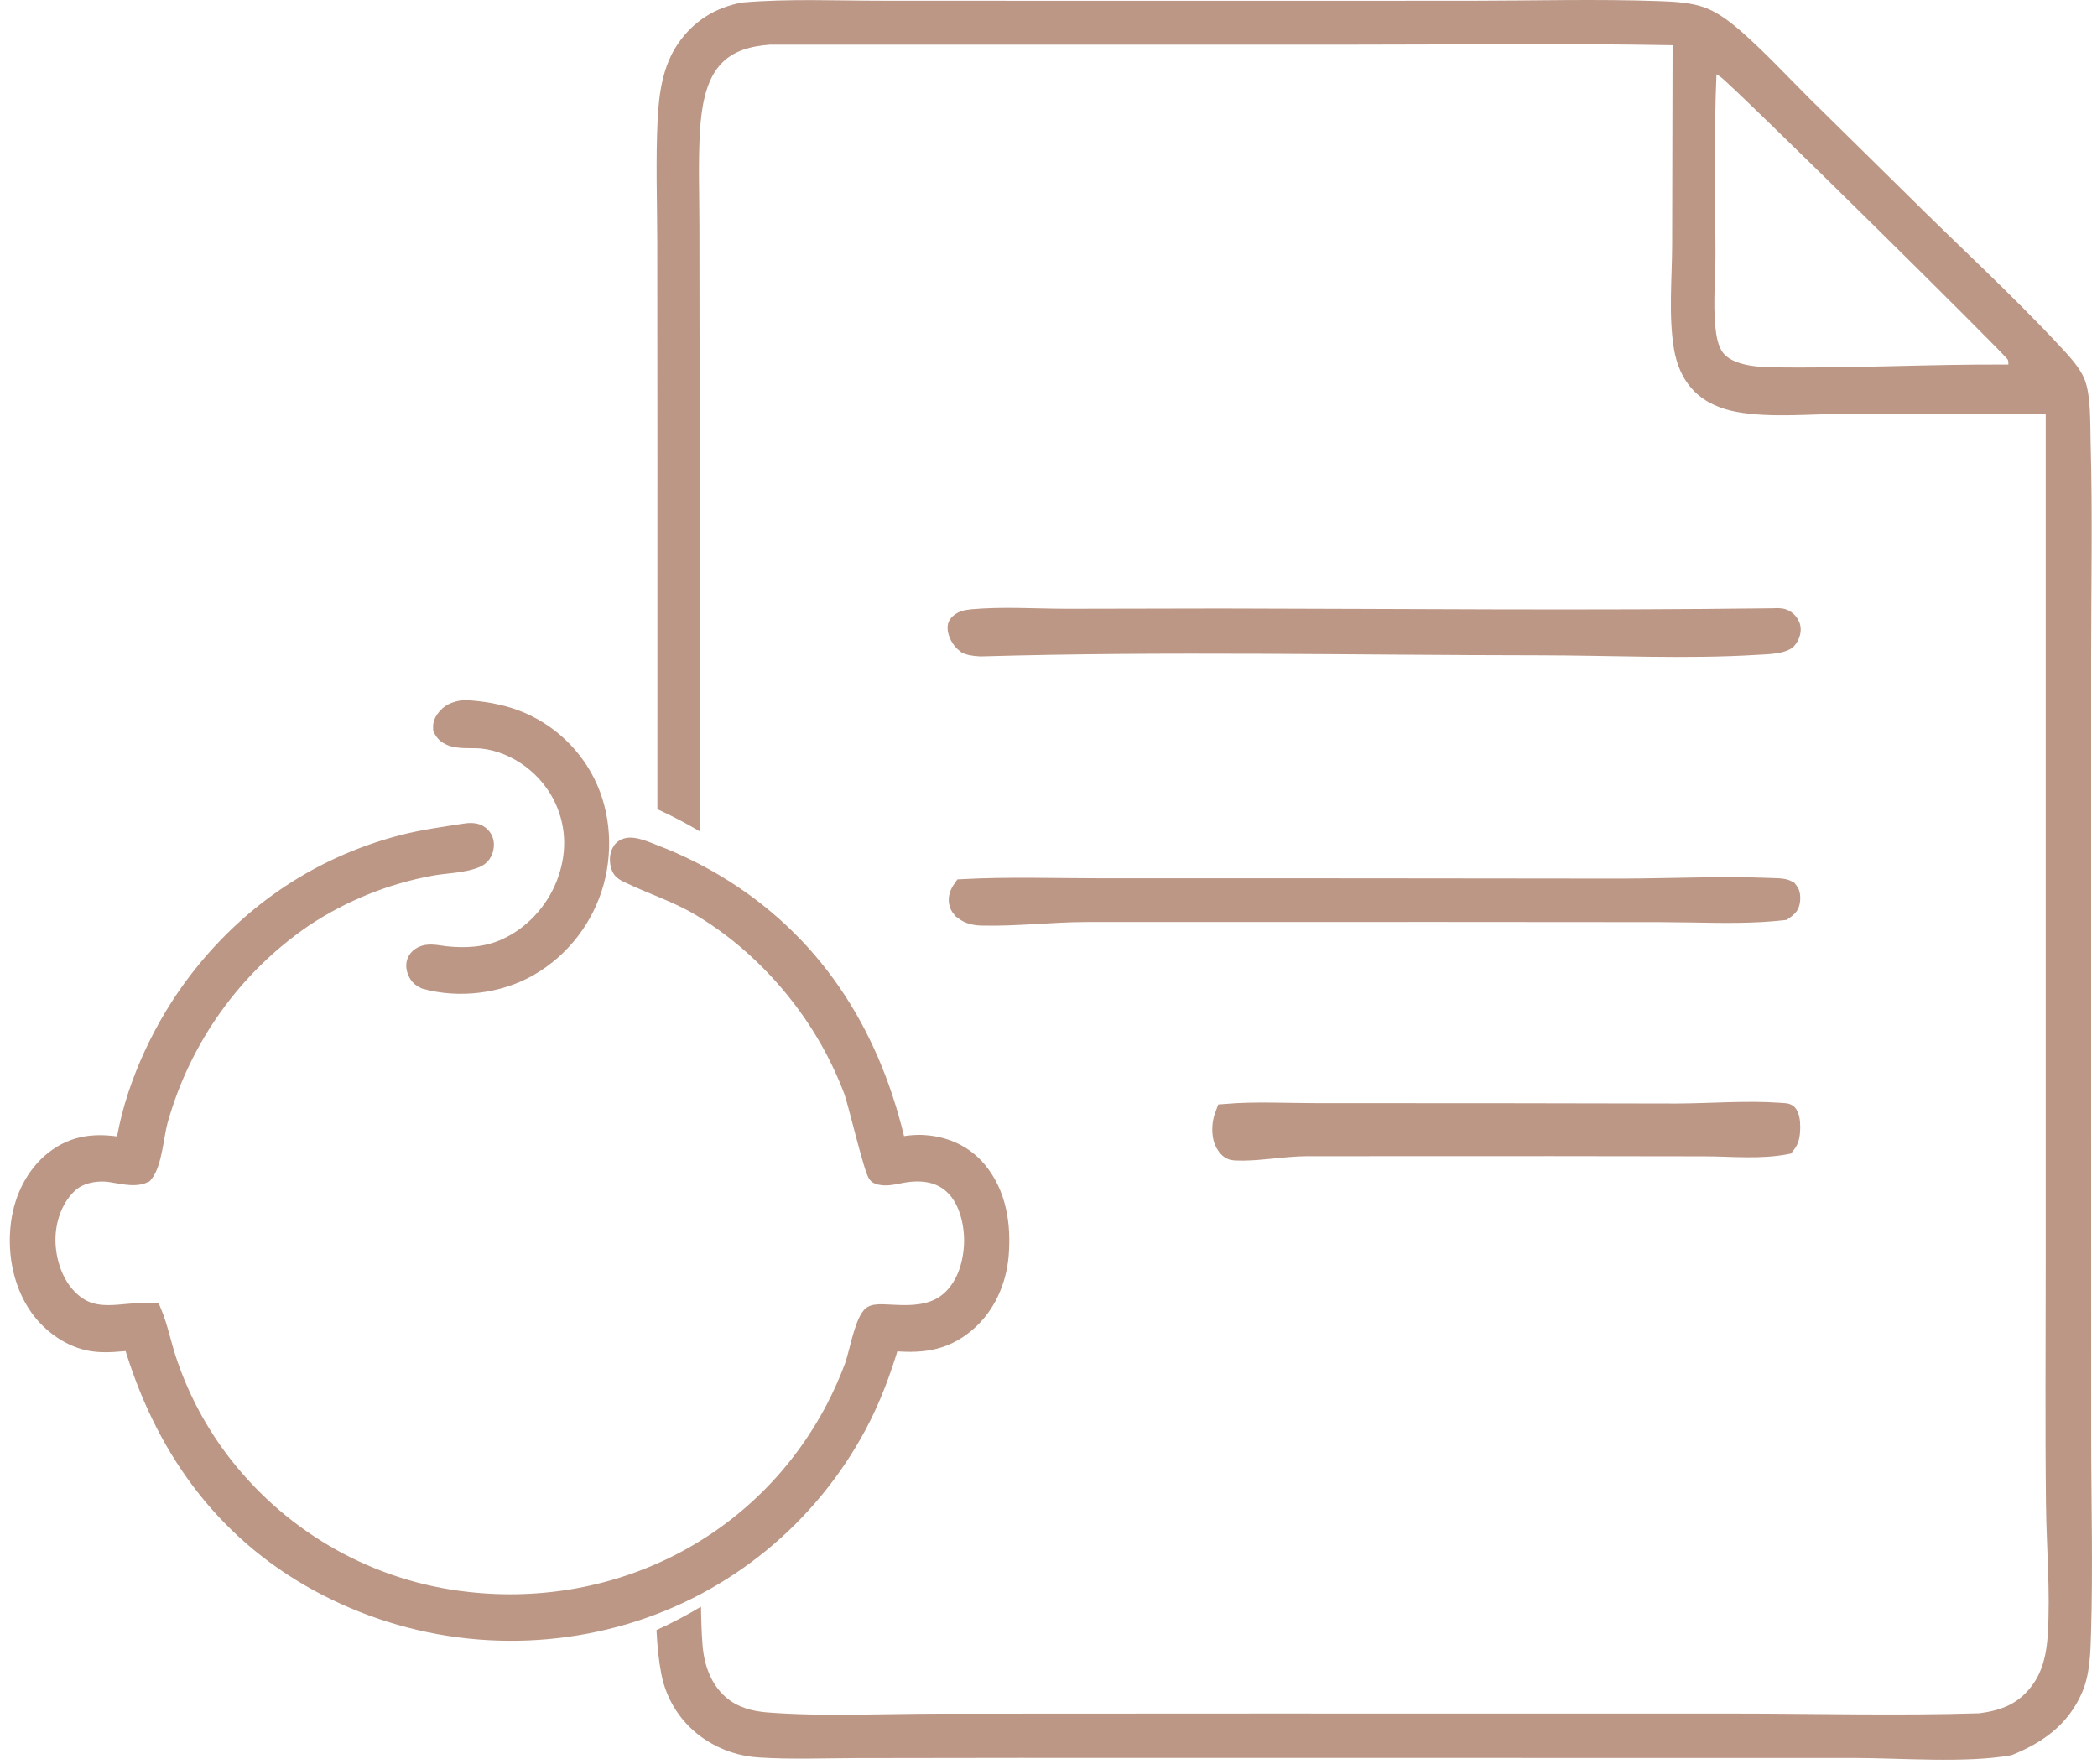
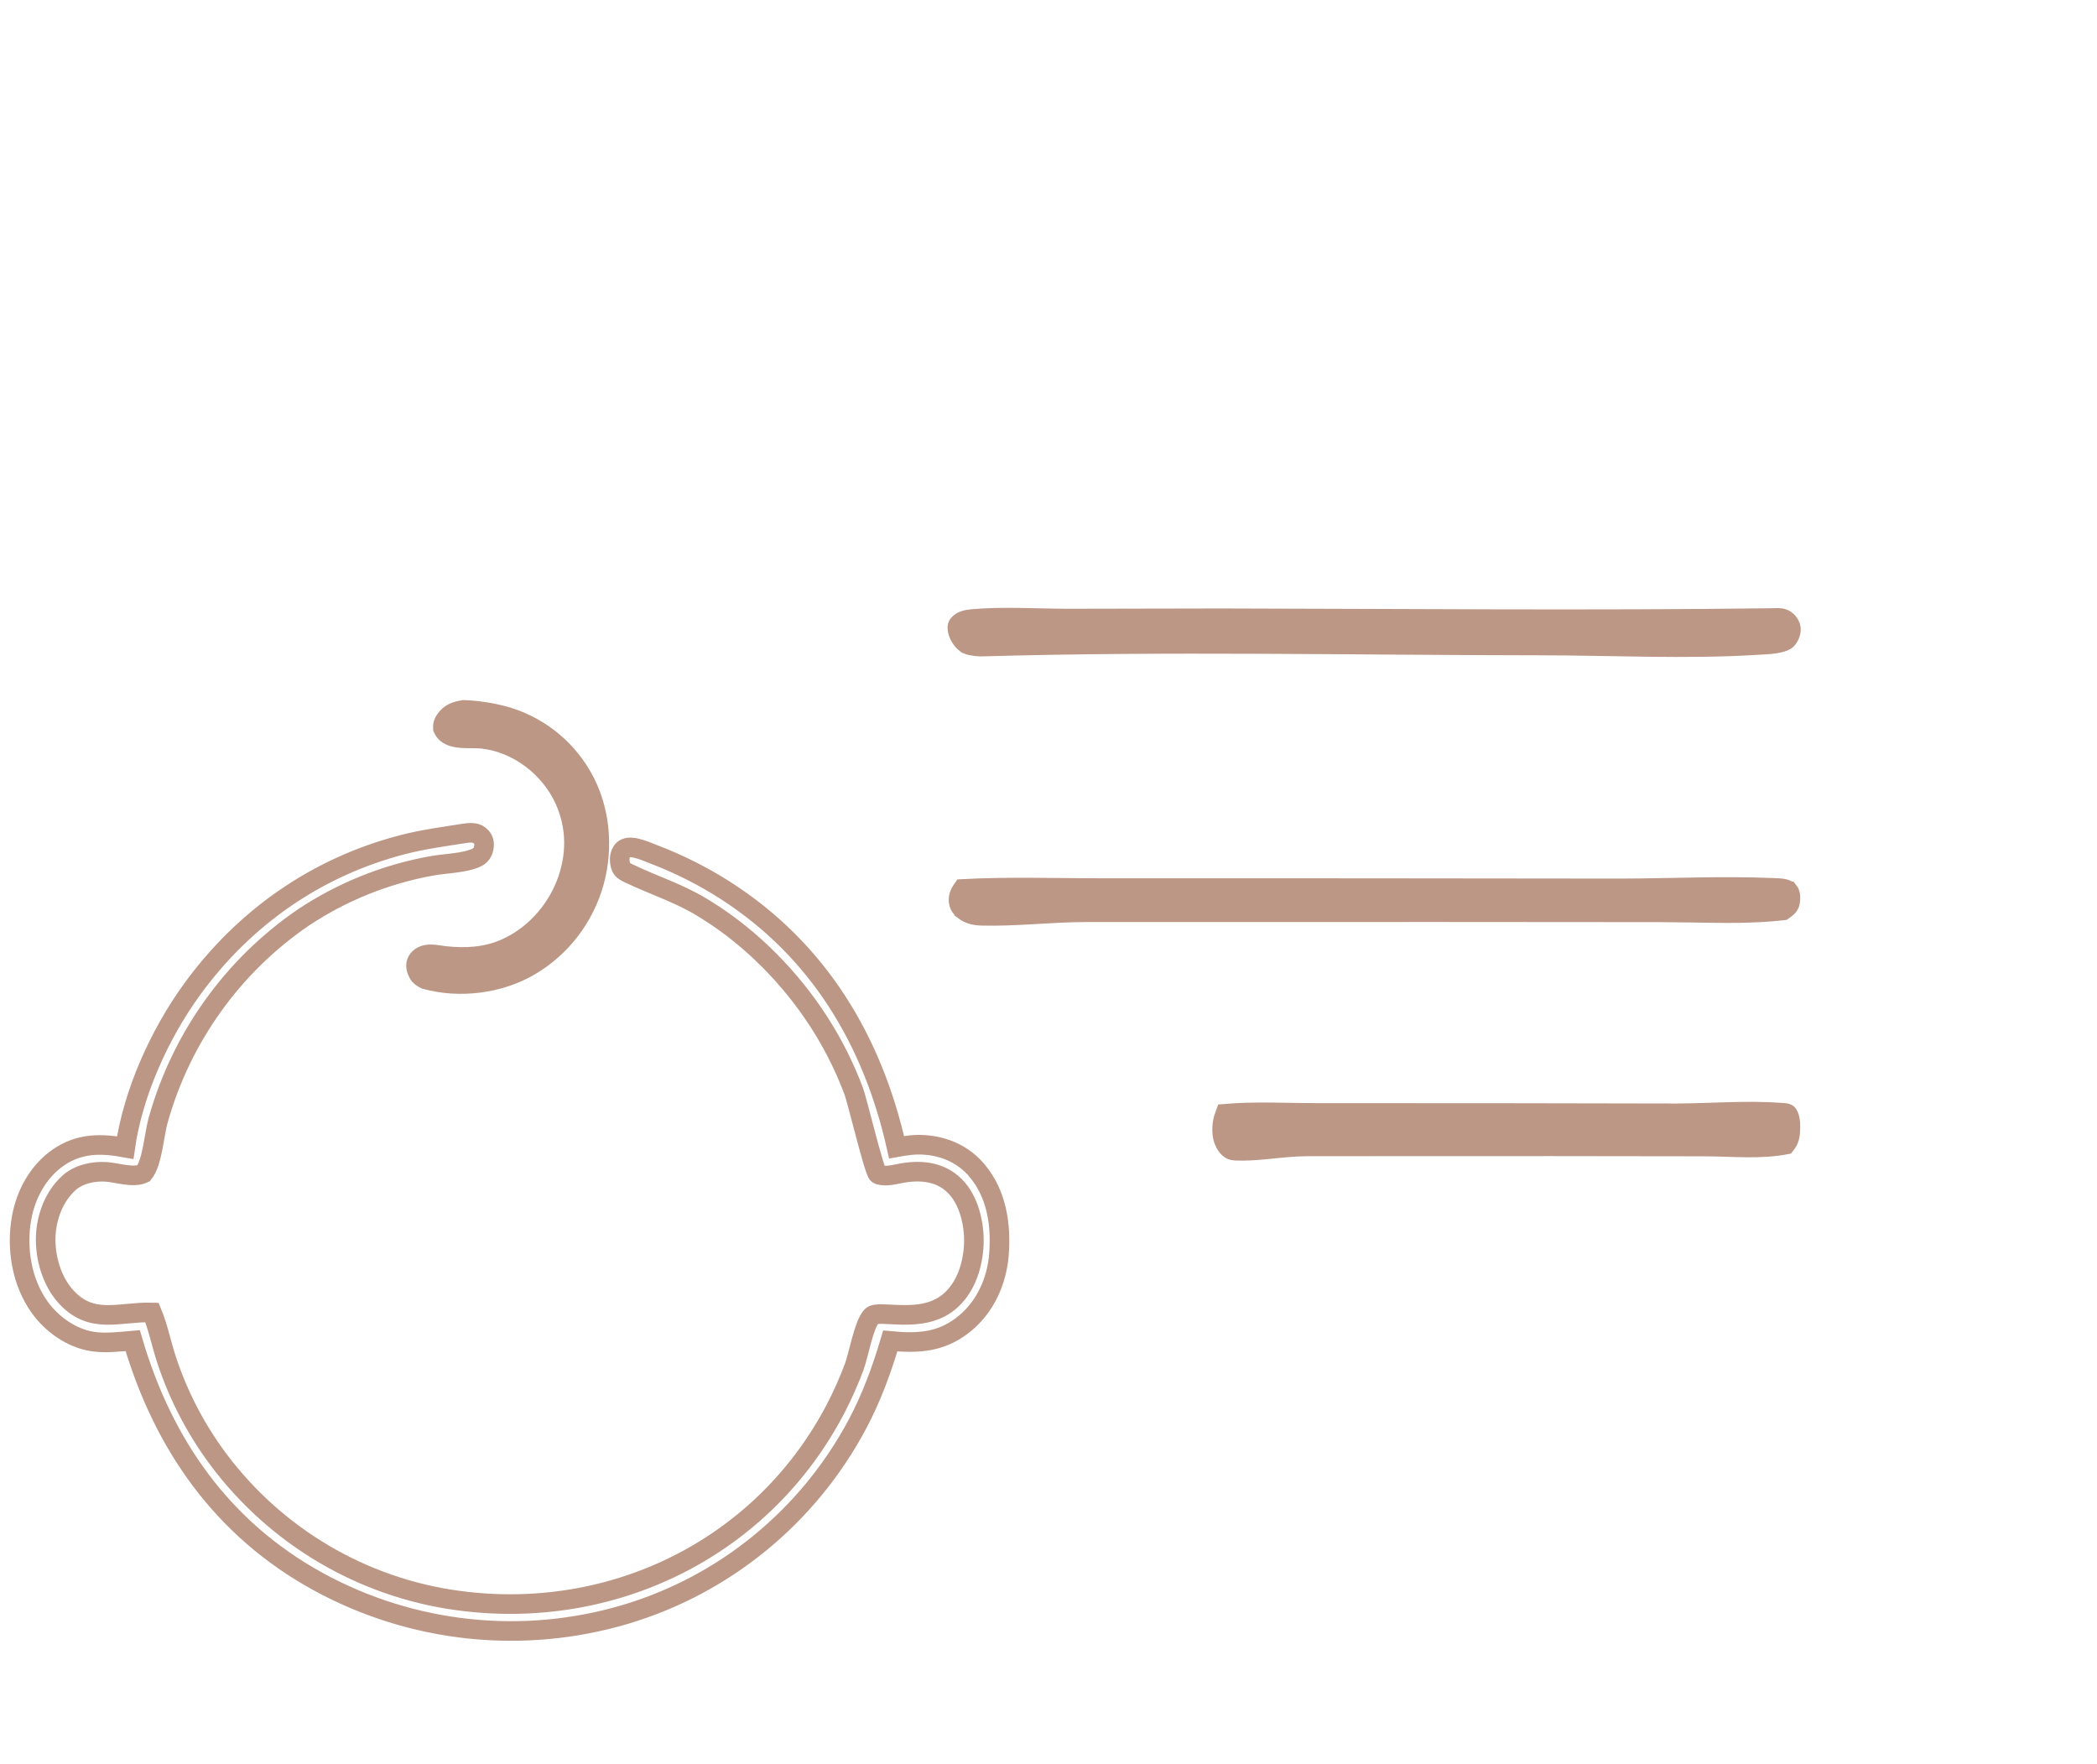
<svg xmlns="http://www.w3.org/2000/svg" width="107" height="90" viewBox="0 0 107 90" fill="none">
  <path d="M49.602 31.586C51.163 31.446 52.792 31.556 54.438 31.562H54.44L62.313 31.547C71.684 31.562 81.081 31.657 90.461 31.535H90.476L90.489 31.534C90.802 31.512 90.957 31.534 91.106 31.634C91.222 31.711 91.307 31.825 91.351 31.942L91.379 32.062C91.398 32.237 91.325 32.456 91.181 32.624C91.122 32.693 90.947 32.781 90.6 32.837C90.274 32.889 89.939 32.896 89.643 32.914C86.011 33.138 82.26 32.94 78.56 32.937C69.085 32.929 59.524 32.72 50.032 32.994C49.658 32.972 49.419 32.934 49.269 32.817H49.268C49.079 32.671 48.925 32.423 48.869 32.188L48.852 32.089C48.838 31.969 48.864 31.903 48.908 31.855C49.062 31.687 49.258 31.617 49.602 31.586Z" fill="#BC9785" stroke="#BC9785" />
  <path d="M82.744 45.33C85.336 45.321 87.898 45.195 90.441 45.302C90.683 45.312 90.852 45.313 91.009 45.347C91.148 45.376 91.222 45.422 91.275 45.487H91.276C91.342 45.57 91.385 45.774 91.34 46.018C91.319 46.132 91.28 46.199 91.225 46.26C91.171 46.32 91.097 46.376 90.984 46.455C89.479 46.629 87.914 46.598 86.338 46.57L84.717 46.552L73.514 46.544L55.409 46.547H55.408C54.504 46.549 53.595 46.607 52.709 46.657C51.816 46.708 50.944 46.75 50.084 46.727C49.726 46.718 49.442 46.642 49.202 46.463V46.462L49.086 46.361C48.987 46.257 48.931 46.141 48.916 46.023V46.022C48.887 45.795 48.952 45.596 49.12 45.357C51.465 45.233 53.84 45.315 56.232 45.315L69.189 45.316L82.742 45.33H82.744Z" fill="#BC9785" stroke="#BC9785" />
  <path d="M85.568 56.807C87.392 56.796 89.116 56.645 90.858 56.773C90.953 56.779 91.001 56.781 91.064 56.788C91.118 56.794 91.15 56.802 91.169 56.81C91.186 56.816 91.196 56.822 91.207 56.832C91.218 56.843 91.242 56.87 91.27 56.932C91.351 57.108 91.379 57.463 91.343 57.806C91.322 58.006 91.28 58.128 91.233 58.219C91.201 58.281 91.16 58.338 91.107 58.406C90.486 58.523 89.837 58.554 89.163 58.55C88.795 58.548 88.427 58.536 88.052 58.524C87.68 58.513 87.302 58.501 86.928 58.501L79.193 58.491L66.692 58.495H66.69C66.048 58.498 65.403 58.57 64.797 58.63C64.335 58.676 63.892 58.715 63.459 58.721L63.03 58.715C62.878 58.708 62.745 58.661 62.597 58.469C62.485 58.322 62.387 58.095 62.365 57.793V57.792C62.338 57.426 62.401 57.125 62.515 56.827C64.069 56.696 65.631 56.788 67.26 56.788L76.207 56.79L85.564 56.807H85.568Z" fill="#BC9785" stroke="#BC9785" />
-   <path d="M23.711 42.521C23.939 42.483 24.265 42.463 24.457 42.616C24.604 42.733 24.692 42.875 24.7 43.067C24.71 43.359 24.584 43.639 24.314 43.761C23.662 44.056 22.697 44.053 21.985 44.189C19.666 44.611 17.456 45.503 15.488 46.809C11.878 49.271 9.249 52.942 8.066 57.172C7.864 57.891 7.775 59.333 7.326 59.871C6.798 60.123 5.983 59.832 5.414 59.794C4.76 59.75 4.006 59.913 3.509 60.367C2.76 61.051 2.369 62.09 2.333 63.096C2.294 64.172 2.647 65.389 3.386 66.187C4.702 67.609 6.109 66.923 7.754 66.968C8.066 67.717 8.234 68.576 8.488 69.35C9.137 71.333 10.127 73.185 11.414 74.821C14.467 78.7 18.933 81.185 23.815 81.722C31.544 82.6 39.005 78.858 42.648 71.859C43.001 71.177 43.313 70.473 43.583 69.753C43.813 69.136 44.065 67.615 44.468 67.163C44.813 66.778 47.003 67.6 48.414 66.437C49.231 65.763 49.594 64.715 49.678 63.681C49.76 62.683 49.517 61.43 48.85 60.657C48.117 59.808 47.086 59.674 46.045 59.855C45.735 59.908 45.35 60.017 45.037 59.976C44.977 59.969 44.845 59.951 44.794 59.912C44.596 59.759 43.762 56.22 43.556 55.659C43.028 54.257 42.332 52.925 41.486 51.692C39.984 49.504 37.982 47.566 35.698 46.222C34.539 45.539 33.311 45.154 32.116 44.579C31.985 44.517 31.811 44.441 31.731 44.315C31.624 44.146 31.594 43.844 31.645 43.648C31.688 43.484 31.757 43.361 31.914 43.287C32.293 43.108 33.054 43.484 33.422 43.618C34.642 44.084 35.853 44.695 36.957 45.397C41.734 48.438 44.522 53.062 45.748 58.537C46.235 58.448 46.691 58.382 47.189 58.419C48.234 58.495 49.188 58.927 49.867 59.745C50.867 60.947 51.094 62.52 50.969 64.037C50.86 65.359 50.289 66.643 49.267 67.5C48.084 68.494 46.885 68.56 45.426 68.423C44.991 69.892 44.464 71.332 43.742 72.684C41.238 77.376 36.979 80.865 31.912 82.374C26.668 83.931 21.024 83.327 16.221 80.694C11.346 78.018 8.32 73.701 6.771 68.404C6.105 68.46 5.395 68.553 4.731 68.452C3.646 68.288 2.636 67.566 2.007 66.678C1.104 65.401 0.829 63.692 1.099 62.161C1.314 60.944 1.949 59.77 2.976 59.062C4.05 58.32 5.166 58.334 6.389 58.558C6.784 55.765 8.146 52.764 9.789 50.498C12.456 46.819 16.163 44.234 20.548 43.098C21.584 42.829 22.655 42.687 23.711 42.521Z" fill="#BC9785" />
  <path d="M23.66 36.222C24.331 36.247 24.997 36.345 25.647 36.514C27.359 36.964 28.821 38.087 29.705 39.633C30.624 41.236 30.804 43.208 30.323 44.985C29.819 46.815 28.621 48.371 26.987 49.316C25.432 50.206 23.427 50.447 21.704 49.971C21.545 49.894 21.426 49.822 21.34 49.66C21.248 49.488 21.191 49.293 21.256 49.102C21.331 48.883 21.552 48.751 21.768 48.712C22.06 48.659 22.435 48.748 22.729 48.78C23.75 48.889 24.78 48.834 25.735 48.423C27.162 47.81 28.315 46.571 28.879 45.117C29.426 43.706 29.44 42.233 28.82 40.836C28.082 39.173 26.428 37.899 24.616 37.698C24.139 37.645 23.425 37.74 22.994 37.546C22.802 37.46 22.681 37.35 22.596 37.154C22.587 36.978 22.62 36.877 22.721 36.731C22.97 36.376 23.253 36.292 23.66 36.222Z" fill="#BC9785" />
  <path d="M23.711 42.521C23.939 42.483 24.265 42.463 24.457 42.616C24.604 42.733 24.692 42.875 24.7 43.067C24.71 43.359 24.584 43.639 24.314 43.761C23.662 44.056 22.697 44.053 21.985 44.189C19.666 44.611 17.456 45.503 15.488 46.809C11.878 49.271 9.249 52.942 8.066 57.172C7.864 57.891 7.775 59.333 7.326 59.871C6.798 60.123 5.983 59.832 5.414 59.794C4.76 59.75 4.006 59.913 3.509 60.367C2.76 61.051 2.369 62.09 2.333 63.096C2.294 64.172 2.647 65.389 3.386 66.187C4.702 67.609 6.109 66.923 7.754 66.968C8.066 67.717 8.234 68.576 8.488 69.35C9.137 71.333 10.127 73.185 11.414 74.821C14.467 78.7 18.933 81.185 23.815 81.722C31.544 82.6 39.005 78.858 42.648 71.859C43.001 71.177 43.313 70.473 43.583 69.753C43.813 69.136 44.065 67.615 44.468 67.163C44.813 66.778 47.003 67.6 48.414 66.437C49.231 65.763 49.594 64.715 49.678 63.681C49.76 62.683 49.517 61.43 48.85 60.657C48.117 59.808 47.086 59.674 46.045 59.855C45.735 59.908 45.35 60.017 45.037 59.976C44.977 59.969 44.845 59.951 44.794 59.912C44.596 59.759 43.762 56.22 43.556 55.659C43.028 54.257 42.332 52.925 41.486 51.692C39.984 49.504 37.982 47.566 35.698 46.222C34.539 45.539 33.311 45.154 32.116 44.579C31.985 44.517 31.811 44.441 31.731 44.315C31.624 44.146 31.594 43.844 31.645 43.648C31.688 43.484 31.757 43.361 31.914 43.287C32.293 43.108 33.054 43.484 33.422 43.618C34.642 44.084 35.853 44.695 36.957 45.397C41.734 48.438 44.522 53.062 45.748 58.537C46.235 58.448 46.691 58.382 47.189 58.419C48.234 58.495 49.188 58.927 49.867 59.745C50.867 60.947 51.094 62.52 50.969 64.037C50.86 65.359 50.289 66.643 49.267 67.5C48.084 68.494 46.885 68.56 45.426 68.423C44.991 69.892 44.464 71.332 43.742 72.684C41.238 77.376 36.979 80.865 31.912 82.374C26.668 83.931 21.024 83.327 16.221 80.694C11.346 78.018 8.32 73.701 6.771 68.404C6.105 68.46 5.395 68.553 4.731 68.452C3.646 68.288 2.636 67.566 2.007 66.678C1.104 65.401 0.829 63.692 1.099 62.161C1.314 60.944 1.949 59.77 2.976 59.062C4.05 58.32 5.166 58.334 6.389 58.558C6.784 55.765 8.146 52.764 9.789 50.498C12.456 46.819 16.163 44.234 20.548 43.098C21.584 42.829 22.655 42.687 23.711 42.521Z" stroke="#BC9785" />
  <path d="M23.66 36.222C24.331 36.247 24.997 36.345 25.647 36.514C27.359 36.964 28.821 38.087 29.705 39.633C30.624 41.236 30.804 43.208 30.323 44.985C29.819 46.815 28.621 48.371 26.987 49.316C25.432 50.206 23.427 50.447 21.704 49.971C21.545 49.894 21.426 49.822 21.34 49.66C21.248 49.488 21.191 49.293 21.256 49.102C21.331 48.883 21.552 48.751 21.768 48.712C22.06 48.659 22.435 48.748 22.729 48.78C23.75 48.889 24.78 48.834 25.735 48.423C27.162 47.81 28.315 46.571 28.879 45.117C29.426 43.706 29.44 42.233 28.82 40.836C28.082 39.173 26.428 37.899 24.616 37.698C24.139 37.645 23.425 37.74 22.994 37.546C22.802 37.46 22.681 37.35 22.596 37.154C22.587 36.978 22.62 36.877 22.721 36.731C22.97 36.376 23.253 36.292 23.66 36.222Z" stroke="#BC9785" />
-   <path d="M75.033 0.038C78.231 0.036 81.459 -0.057 84.653 0.056C85.437 0.083 86.326 0.125 87.059 0.413C87.738 0.681 88.366 1.18 88.909 1.66C90.114 2.724 91.232 3.934 92.373 5.068L97.363 9.981C99.932 12.541 102.659 15.031 105.125 17.683C105.564 18.155 106.111 18.735 106.357 19.333C106.698 20.161 106.648 21.622 106.673 22.52C106.778 26.22 106.701 29.942 106.7 33.645V53.962L106.703 73.298C106.704 76.636 106.797 79.998 106.695 83.333C106.665 84.349 106.642 85.44 106.229 86.382C105.518 88.004 104.23 88.922 102.639 89.558C100.283 89.978 97.05 89.702 94.61 89.7L78.748 89.699L51.999 89.696L43.643 89.707C42.023 89.711 40.37 89.778 38.755 89.676C37.763 89.623 36.801 89.306 35.972 88.757C34.81 87.991 34.007 86.785 33.744 85.414C33.615 84.758 33.539 83.993 33.497 83.174C34.279 82.819 35.038 82.42 35.77 81.982C35.777 82.627 35.797 83.27 35.845 83.905C35.921 84.921 36.255 85.926 37.046 86.609C37.643 87.125 38.398 87.318 39.168 87.377C42.035 87.597 44.997 87.443 47.877 87.441L64.207 87.433L88.464 87.435C92.633 87.435 96.836 87.55 101.002 87.42C102.113 87.271 102.975 86.95 103.673 86.022C104.247 85.256 104.428 84.347 104.487 83.41C104.626 81.202 104.42 78.933 104.396 76.718C104.35 72.659 104.383 68.598 104.383 64.539V21.109L94.235 21.112C92.46 21.12 90.378 21.334 88.641 21.023C87.827 20.878 87.026 20.552 86.439 19.953C85.856 19.36 85.547 18.605 85.412 17.792C85.131 16.107 85.316 14.208 85.321 12.492L85.343 2.308C79.927 2.208 74.5 2.279 69.083 2.279H39.3C38.329 2.354 37.4 2.566 36.727 3.33C35.977 4.184 35.786 5.566 35.719 6.663C35.621 8.255 35.685 9.884 35.687 11.479L35.698 19.944L35.695 42.414C35 42.003 34.282 41.627 33.543 41.289L33.545 23.363L33.537 12.379C33.532 10.297 33.454 8.185 33.556 6.106C33.621 4.762 33.817 3.373 34.59 2.238C35.382 1.075 36.511 0.371 37.882 0.127C40.225 -0.075 42.645 0.036 44.998 0.036L57.353 0.041L75.033 0.038ZM87.583 3.792C87.454 6.79 87.517 9.816 87.532 12.817C87.538 14.084 87.404 15.424 87.526 16.679C87.569 17.11 87.657 17.695 87.944 18.035C88.434 18.615 89.595 18.727 90.297 18.739C94.358 18.811 98.422 18.574 102.479 18.602C102.468 18.52 102.485 18.43 102.448 18.355C102.31 18.078 88.559 4.499 87.798 3.929C87.731 3.879 87.656 3.834 87.583 3.792Z" fill="#BC9785" />
</svg>